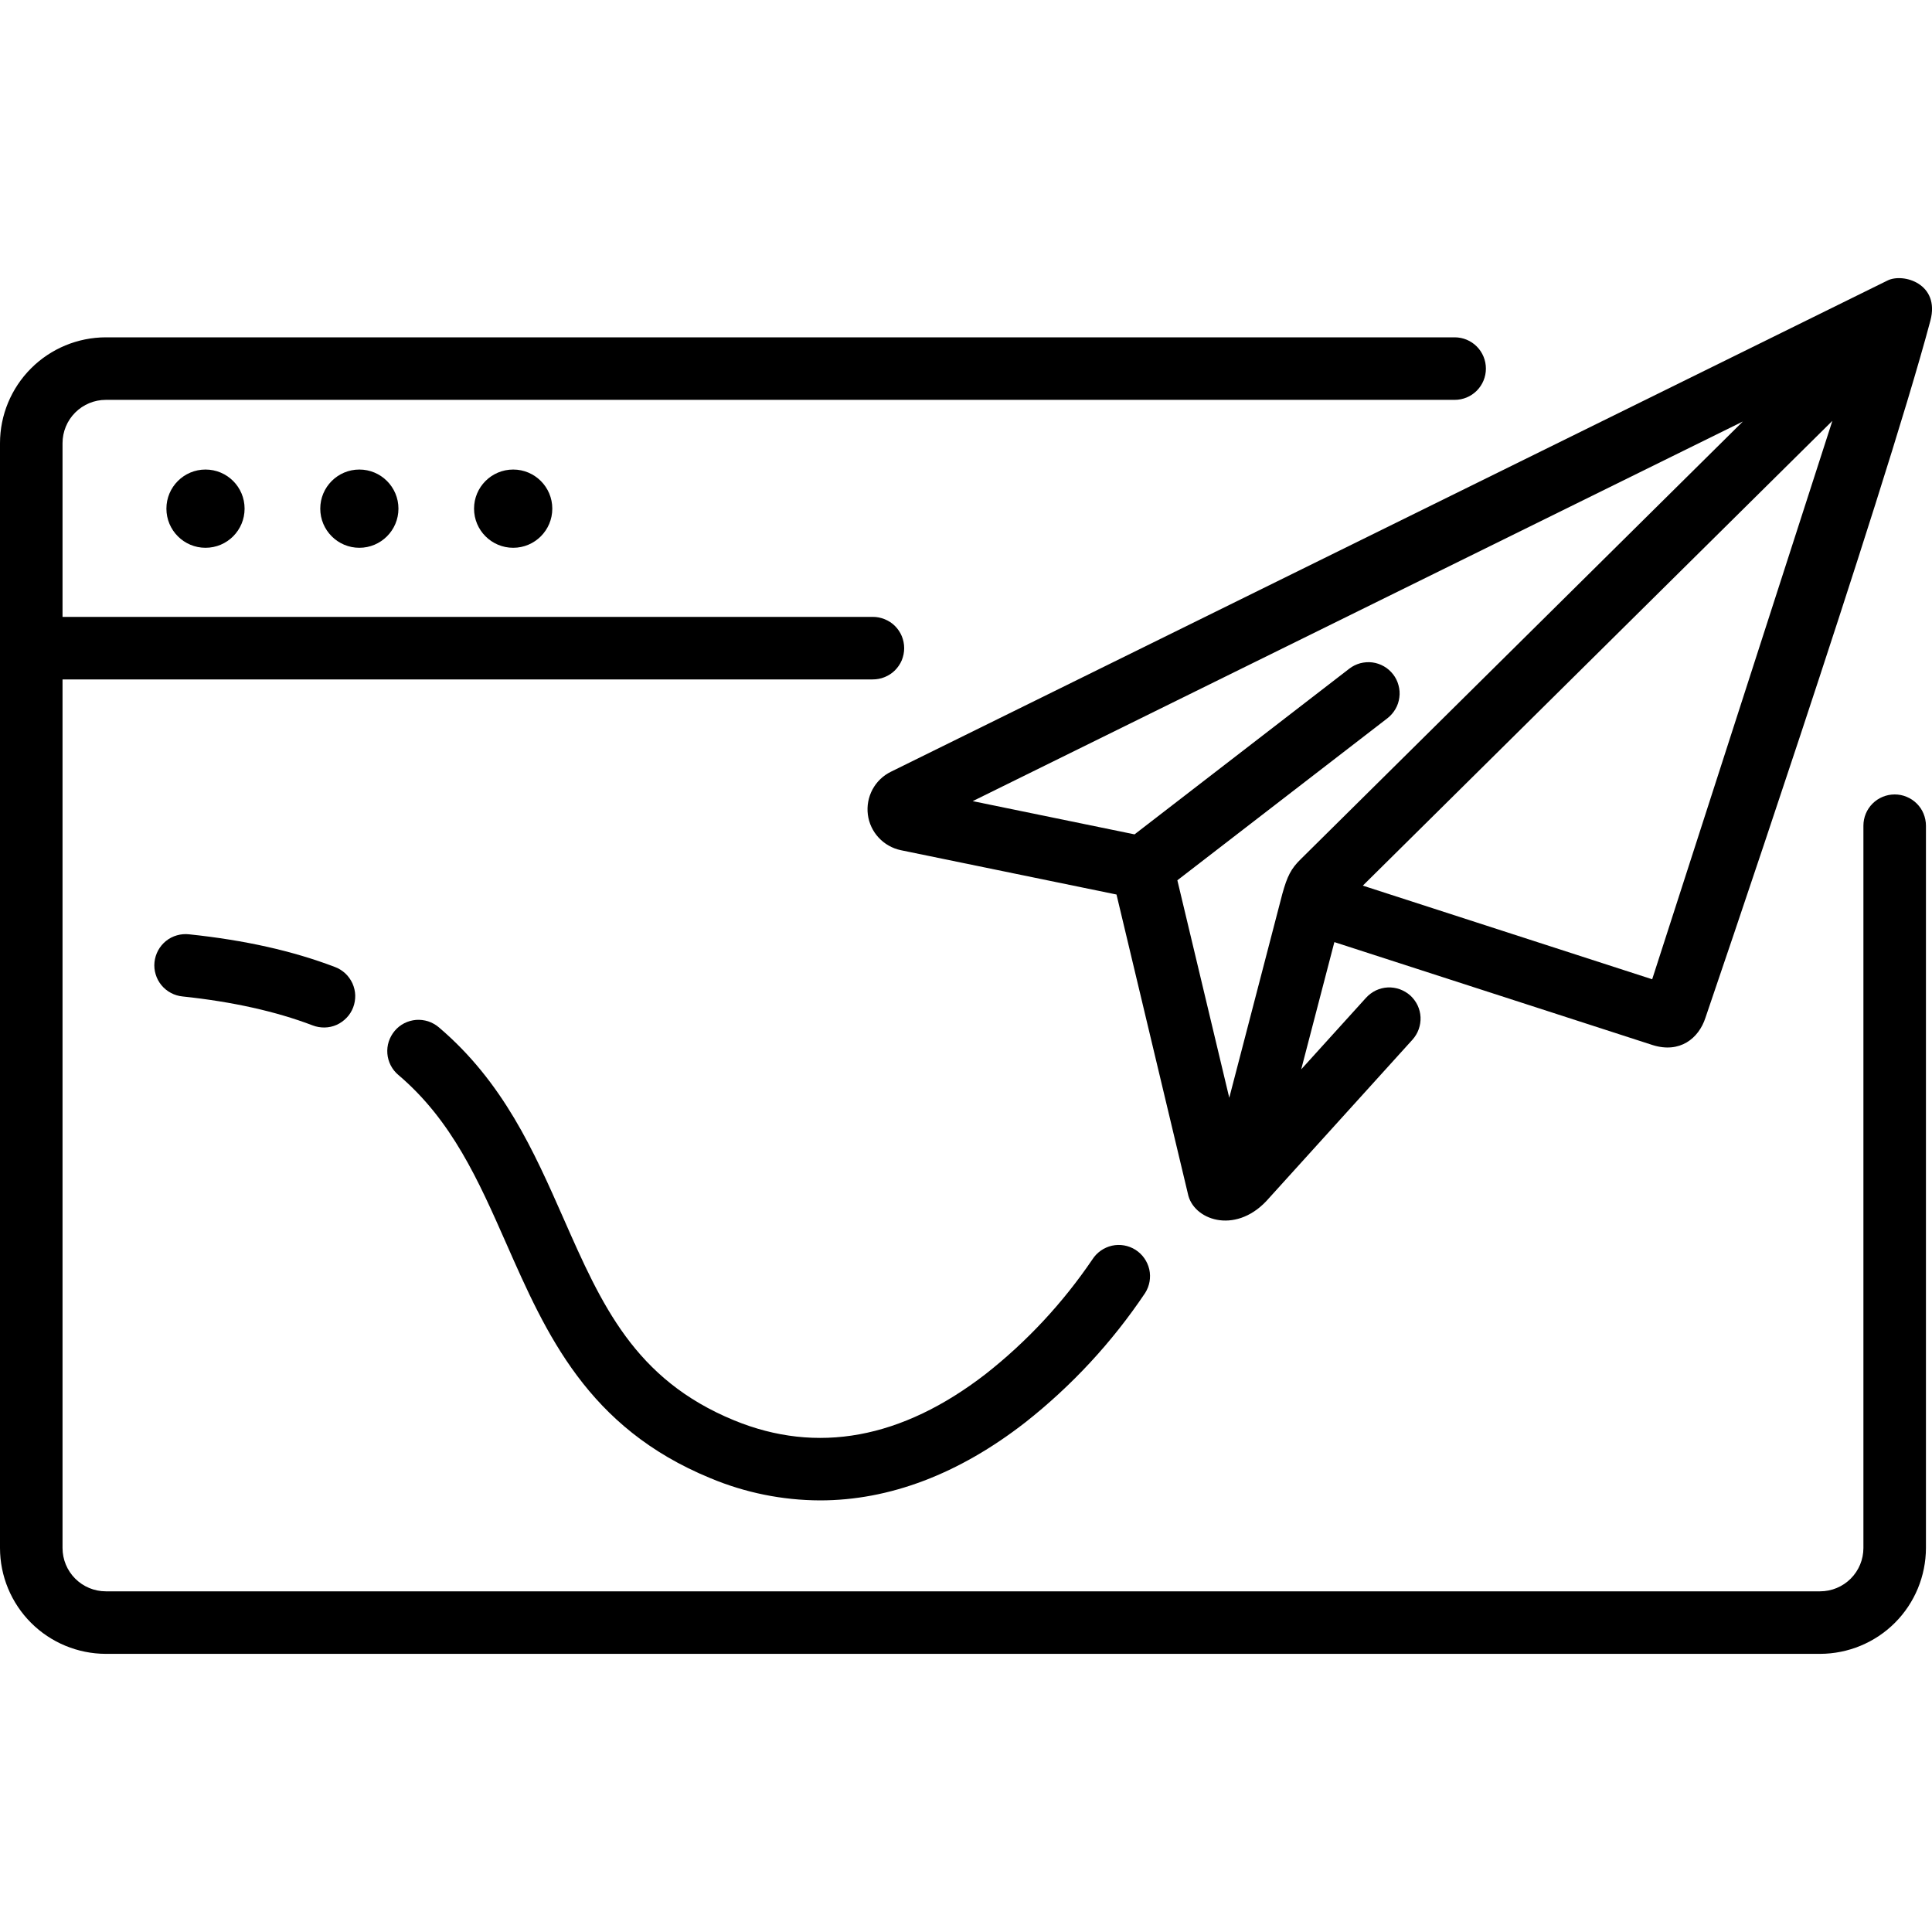
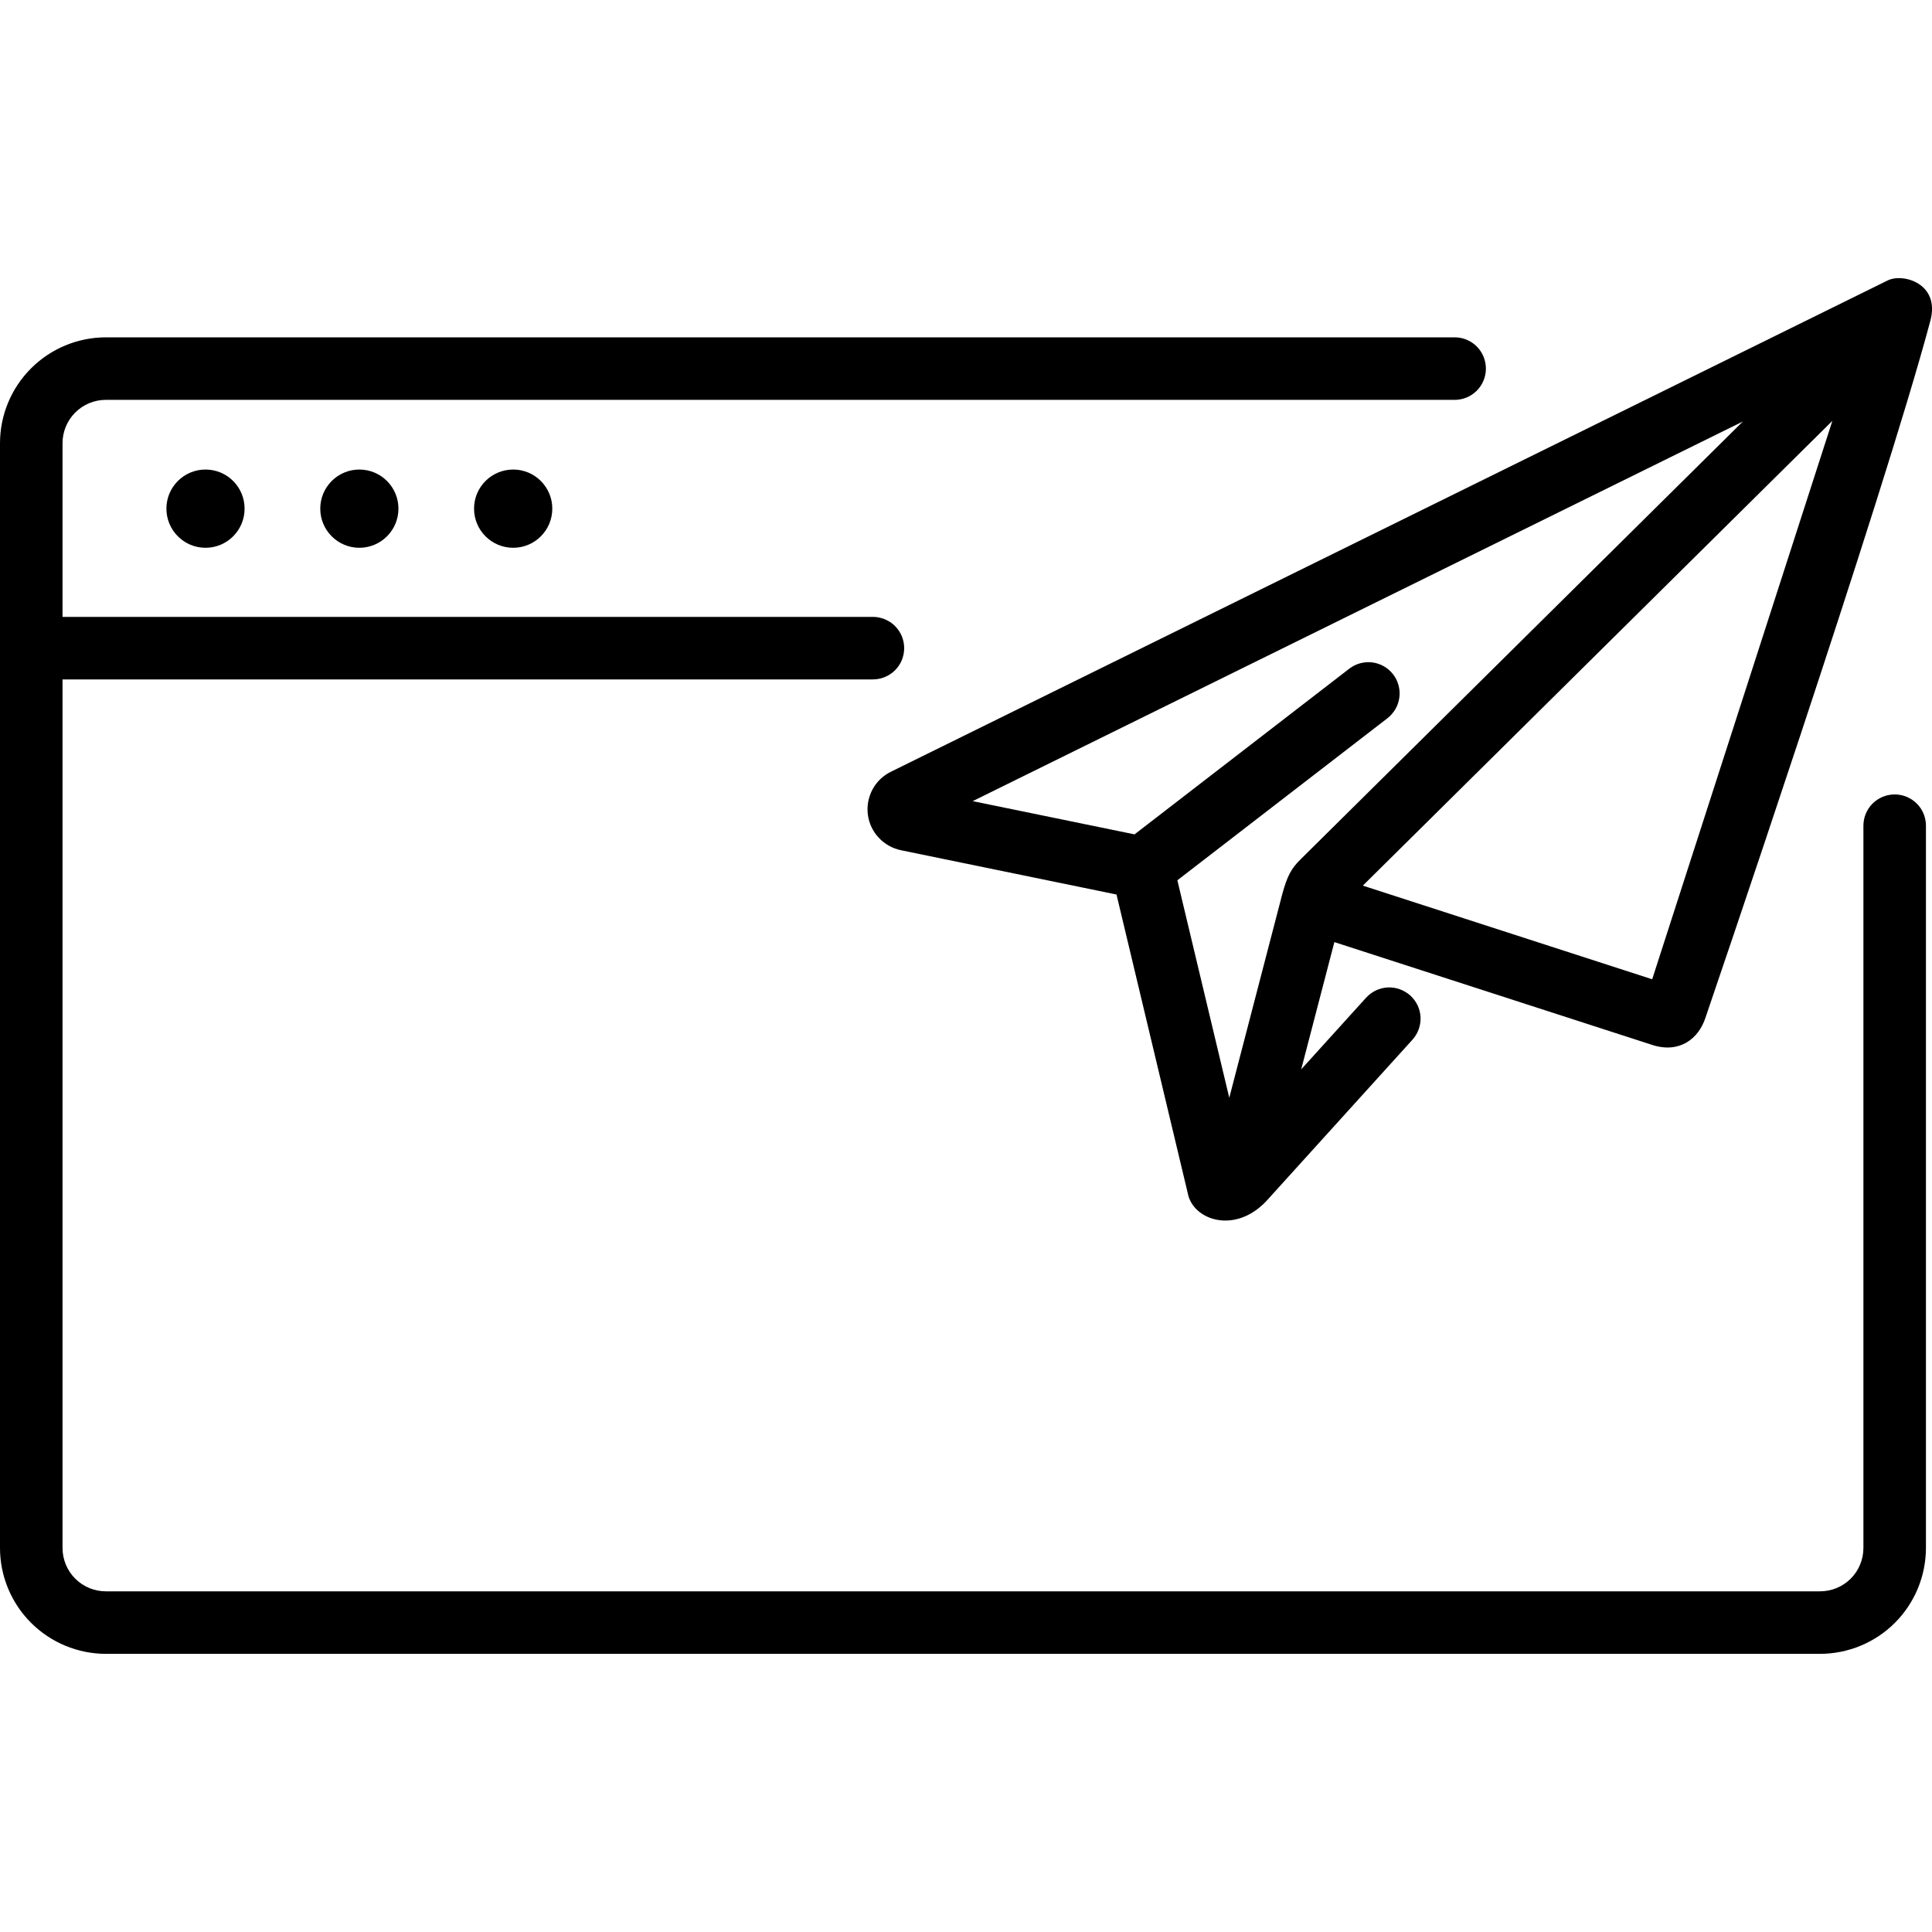
<svg xmlns="http://www.w3.org/2000/svg" width="30" height="30" viewBox="0 0 30 30" fill="none">
  <g clip-path="url(#clip0_8794_797)">
    <path d="M29.421 12.336C29.292 12.336 29.168 12.387 29.077 12.478C28.986 12.569 28.935 12.692 28.935 12.821V24.037C28.935 24.216 28.864 24.387 28.738 24.513C28.612 24.639 28.441 24.71 28.262 24.71H1.643C1.465 24.71 1.294 24.639 1.168 24.513C1.042 24.387 0.971 24.216 0.971 24.037V10.55H13.55C13.614 10.55 13.677 10.539 13.737 10.514C13.796 10.49 13.851 10.455 13.896 10.41C13.942 10.364 13.978 10.311 14.003 10.252C14.027 10.192 14.04 10.129 14.04 10.065C14.04 10 14.027 9.937 14.003 9.878C13.978 9.818 13.942 9.765 13.896 9.719C13.851 9.674 13.796 9.639 13.737 9.615C13.677 9.591 13.614 9.578 13.55 9.579H0.971V6.882C0.971 6.703 1.042 6.532 1.168 6.406C1.294 6.28 1.465 6.209 1.643 6.209H22.588C22.717 6.209 22.84 6.158 22.931 6.067C23.022 5.976 23.073 5.852 23.073 5.724C23.073 5.595 23.022 5.471 22.931 5.38C22.84 5.289 22.717 5.238 22.588 5.238H1.643C1.208 5.239 0.79 5.412 0.482 5.72C0.174 6.028 0 6.446 0 6.882L0 24.037C0 24.473 0.174 24.891 0.482 25.199C0.79 25.507 1.208 25.68 1.643 25.681H28.262C28.698 25.68 29.116 25.507 29.424 25.199C29.732 24.891 29.905 24.473 29.906 24.037V12.821C29.906 12.757 29.893 12.694 29.869 12.635C29.845 12.576 29.809 12.523 29.764 12.478C29.719 12.433 29.665 12.397 29.606 12.373C29.547 12.348 29.484 12.336 29.421 12.336Z" fill="black" />
    <path d="M3.191 8.506C3.527 8.506 3.798 8.234 3.798 7.898C3.798 7.563 3.527 7.291 3.191 7.291C2.856 7.291 2.584 7.563 2.584 7.898C2.584 8.234 2.856 8.506 3.191 8.506Z" fill="black" />
    <path d="M5.58 8.506C5.915 8.506 6.187 8.234 6.187 7.898C6.187 7.563 5.915 7.291 5.58 7.291C5.245 7.291 4.973 7.563 4.973 7.898C4.973 8.234 5.245 8.506 5.58 8.506Z" fill="black" />
    <path d="M7.969 8.506C8.304 8.506 8.576 8.234 8.576 7.898C8.576 7.563 8.304 7.291 7.969 7.291C7.633 7.291 7.361 7.563 7.361 7.898C7.361 8.234 7.633 8.506 7.969 8.506Z" fill="black" />
    <path d="M29.311 4.355L13.833 11.984C13.711 12.044 13.612 12.14 13.548 12.259C13.484 12.379 13.459 12.515 13.476 12.649C13.493 12.783 13.552 12.908 13.644 13.007C13.736 13.106 13.856 13.174 13.989 13.202L17.337 13.89L18.445 18.534C18.523 18.939 19.167 19.174 19.662 18.652L21.933 16.144C21.975 16.097 22.009 16.041 22.03 15.981C22.051 15.921 22.061 15.858 22.058 15.794C22.055 15.73 22.039 15.668 22.012 15.61C21.984 15.553 21.946 15.501 21.899 15.458C21.852 15.416 21.796 15.383 21.736 15.361C21.676 15.34 21.613 15.33 21.549 15.333C21.485 15.336 21.423 15.352 21.365 15.379C21.308 15.407 21.256 15.445 21.213 15.492L20.205 16.605L20.72 14.629L25.663 16.228C26.084 16.36 26.377 16.126 26.482 15.804C26.482 15.804 29.243 7.727 29.975 4.979C30.128 4.403 29.552 4.236 29.311 4.355ZM18.282 13.669L21.545 11.152C21.595 11.113 21.637 11.064 21.669 11.009C21.701 10.954 21.721 10.893 21.729 10.83C21.738 10.766 21.733 10.702 21.716 10.641C21.7 10.579 21.671 10.521 21.632 10.471C21.593 10.421 21.545 10.378 21.49 10.347C21.434 10.315 21.373 10.294 21.31 10.286C21.247 10.278 21.183 10.283 21.121 10.299C21.06 10.316 21.002 10.344 20.952 10.383L17.617 12.956L15.104 12.44L27.063 6.545L20.199 13.34C20.047 13.488 19.988 13.606 19.912 13.88L19.088 17.046L18.282 13.669ZM25.655 15.206L21.162 13.752L28.453 6.535L25.655 15.206Z" fill="black" />
-     <path d="M2.937 14.508C2.874 14.501 2.809 14.506 2.747 14.524C2.686 14.541 2.628 14.571 2.578 14.611C2.528 14.651 2.487 14.701 2.456 14.757C2.425 14.814 2.406 14.876 2.399 14.939C2.392 15.003 2.398 15.068 2.417 15.129C2.435 15.191 2.466 15.248 2.506 15.297C2.547 15.347 2.597 15.388 2.654 15.418C2.71 15.448 2.772 15.467 2.836 15.473C3.606 15.554 4.285 15.705 4.854 15.922C4.913 15.945 4.977 15.956 5.041 15.955C5.105 15.954 5.168 15.94 5.227 15.914C5.285 15.888 5.338 15.85 5.382 15.804C5.427 15.758 5.461 15.703 5.484 15.643C5.507 15.583 5.517 15.519 5.516 15.455C5.514 15.391 5.499 15.328 5.473 15.27C5.446 15.212 5.409 15.159 5.362 15.115C5.315 15.072 5.26 15.037 5.2 15.015C4.543 14.765 3.803 14.599 2.937 14.508Z" fill="black" />
-     <path d="M8.749 18.917C8.29 17.877 7.816 16.803 6.813 15.951C6.764 15.91 6.708 15.879 6.648 15.859C6.587 15.84 6.523 15.832 6.459 15.837C6.396 15.843 6.334 15.86 6.277 15.889C6.221 15.918 6.17 15.958 6.129 16.007C6.088 16.056 6.057 16.112 6.037 16.172C6.017 16.233 6.01 16.297 6.015 16.361C6.02 16.424 6.038 16.486 6.067 16.543C6.096 16.599 6.136 16.65 6.185 16.691C7.018 17.398 7.427 18.326 7.861 19.308C8.481 20.715 9.122 22.169 11.031 22.953C11.57 23.179 12.148 23.296 12.733 23.298C13.807 23.298 14.886 22.892 15.918 22.089C16.641 21.52 17.27 20.841 17.782 20.077C17.851 19.968 17.874 19.836 17.846 19.711C17.817 19.585 17.74 19.476 17.632 19.407C17.523 19.338 17.391 19.315 17.266 19.343C17.14 19.372 17.031 19.449 16.962 19.557C16.503 20.233 15.944 20.834 15.302 21.338C14 22.343 12.687 22.584 11.399 22.055C9.852 21.419 9.341 20.26 8.749 18.917Z" fill="black" />
  </g>
  <defs>
    <clipPath id="clip0_8794_797">
      <rect width="30" height="30" fill="white" />
    </clipPath>
  </defs>
</svg>